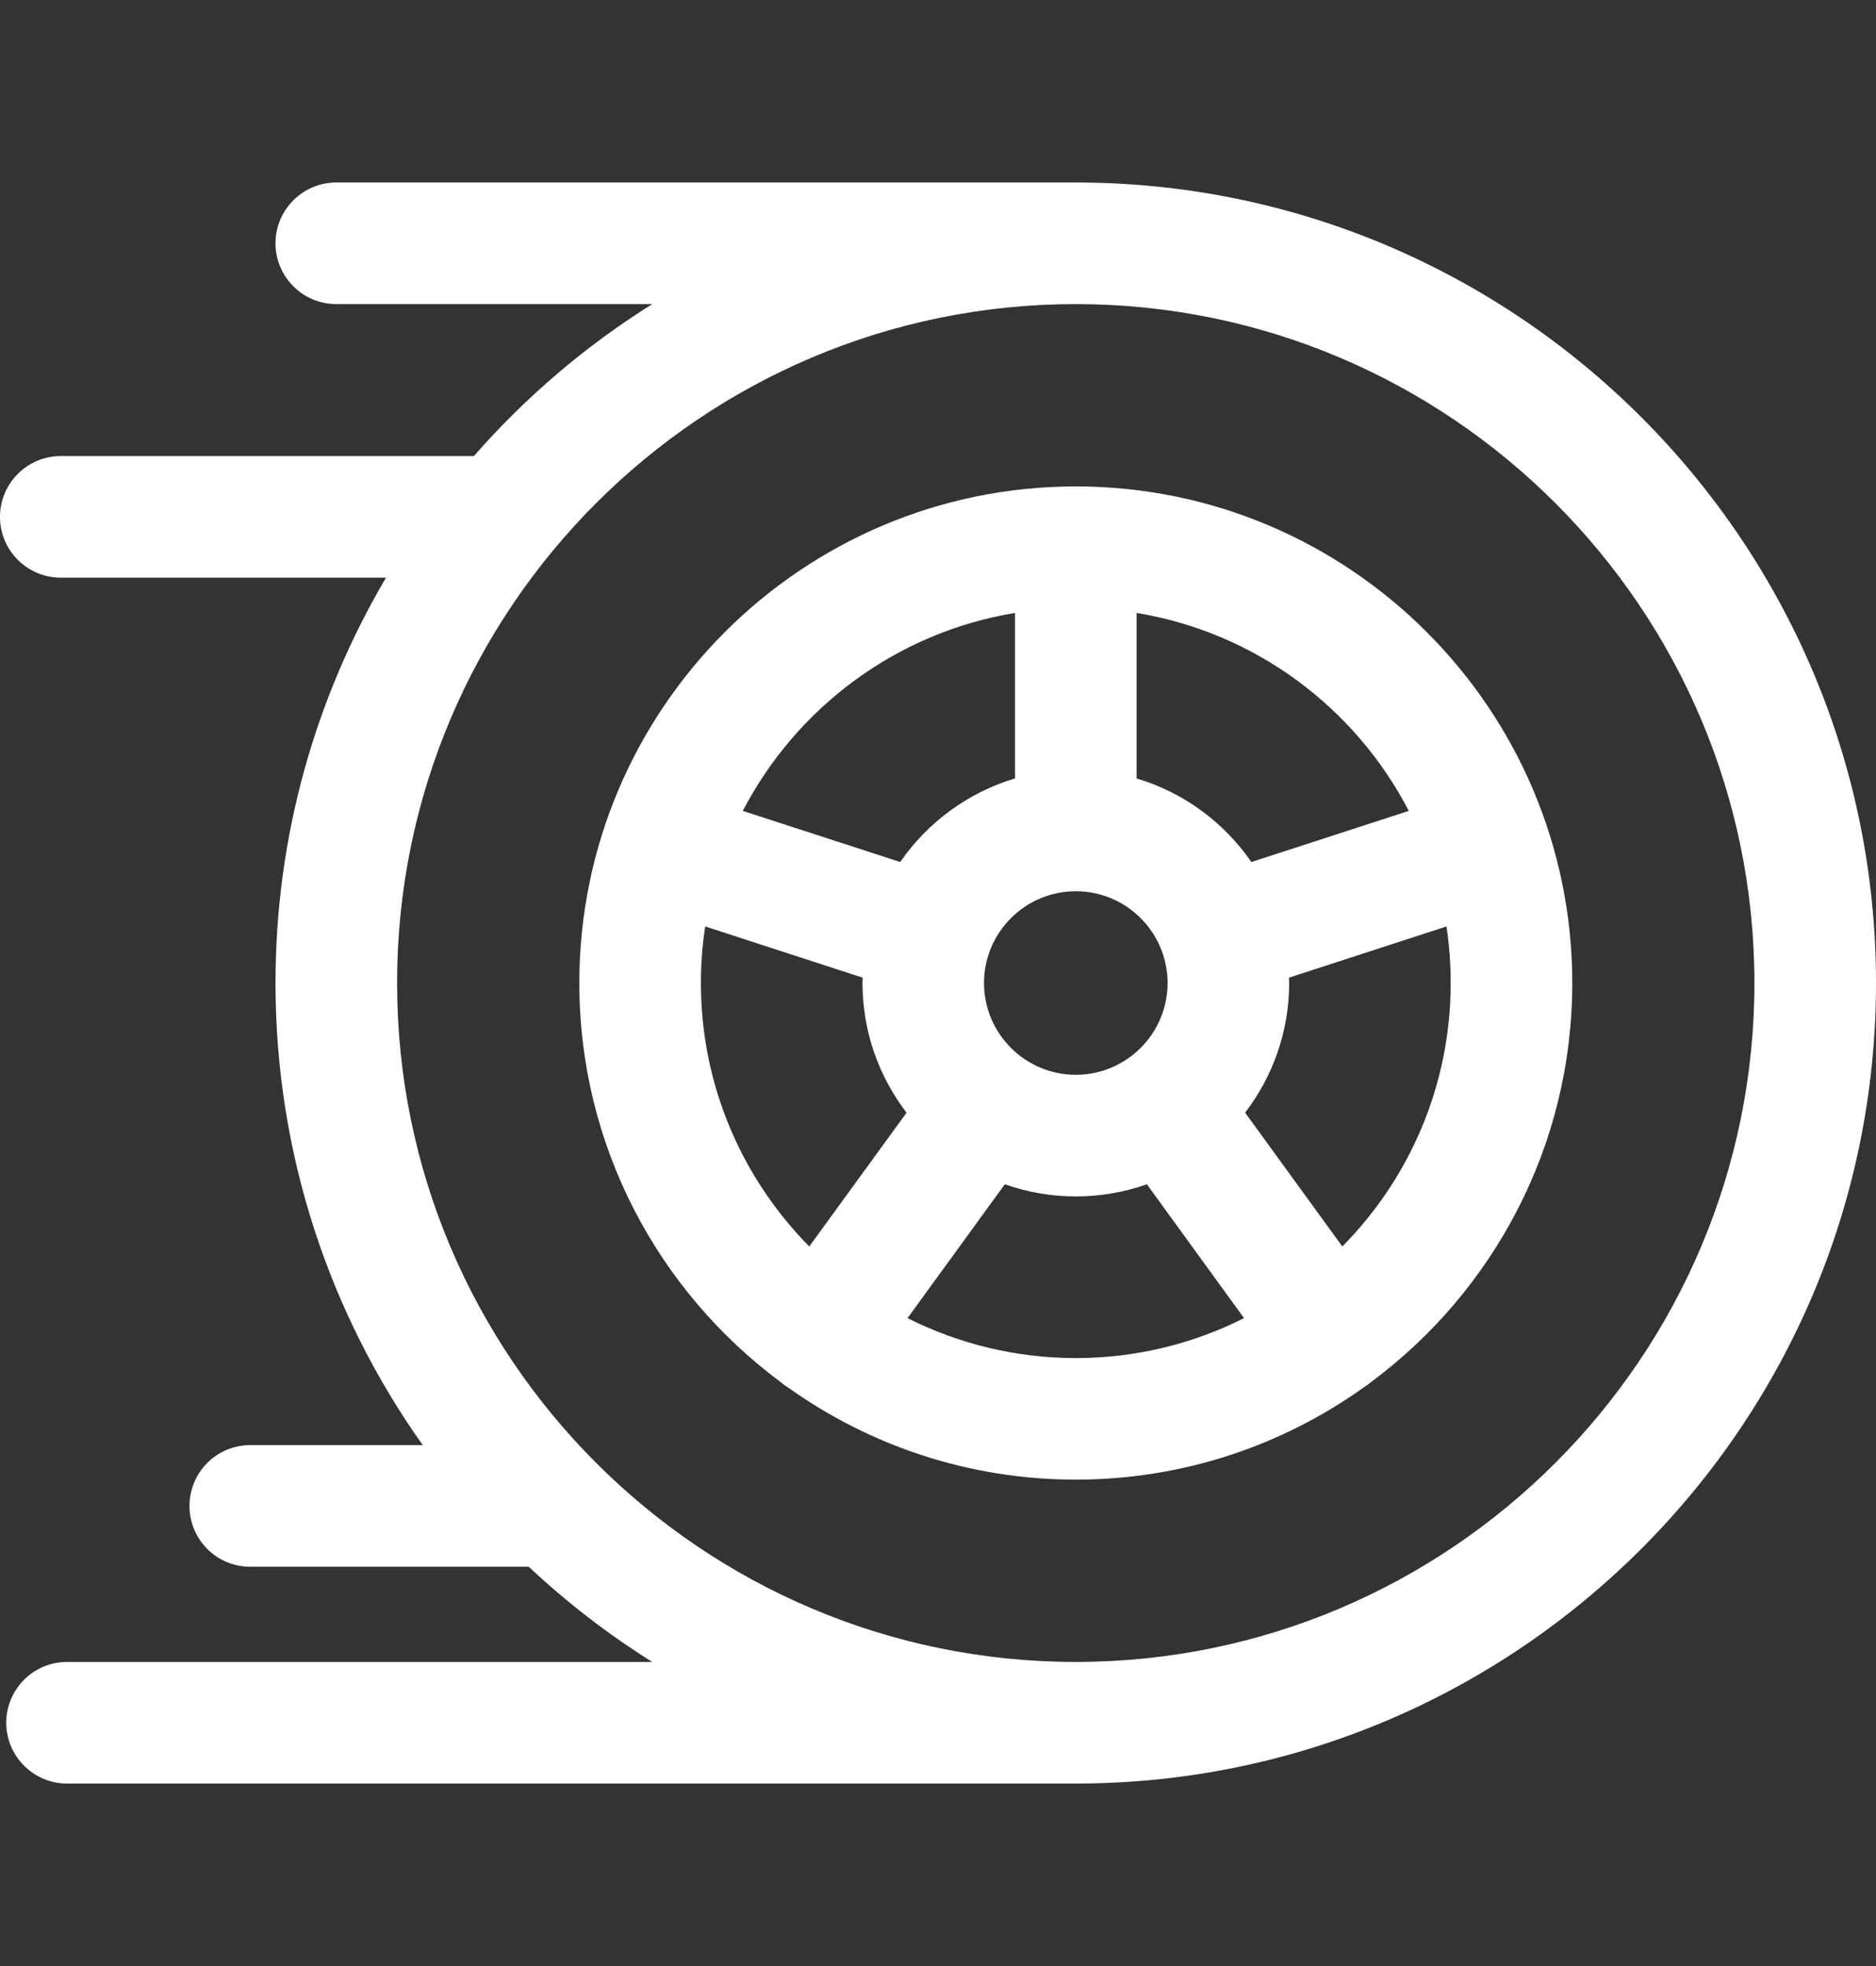
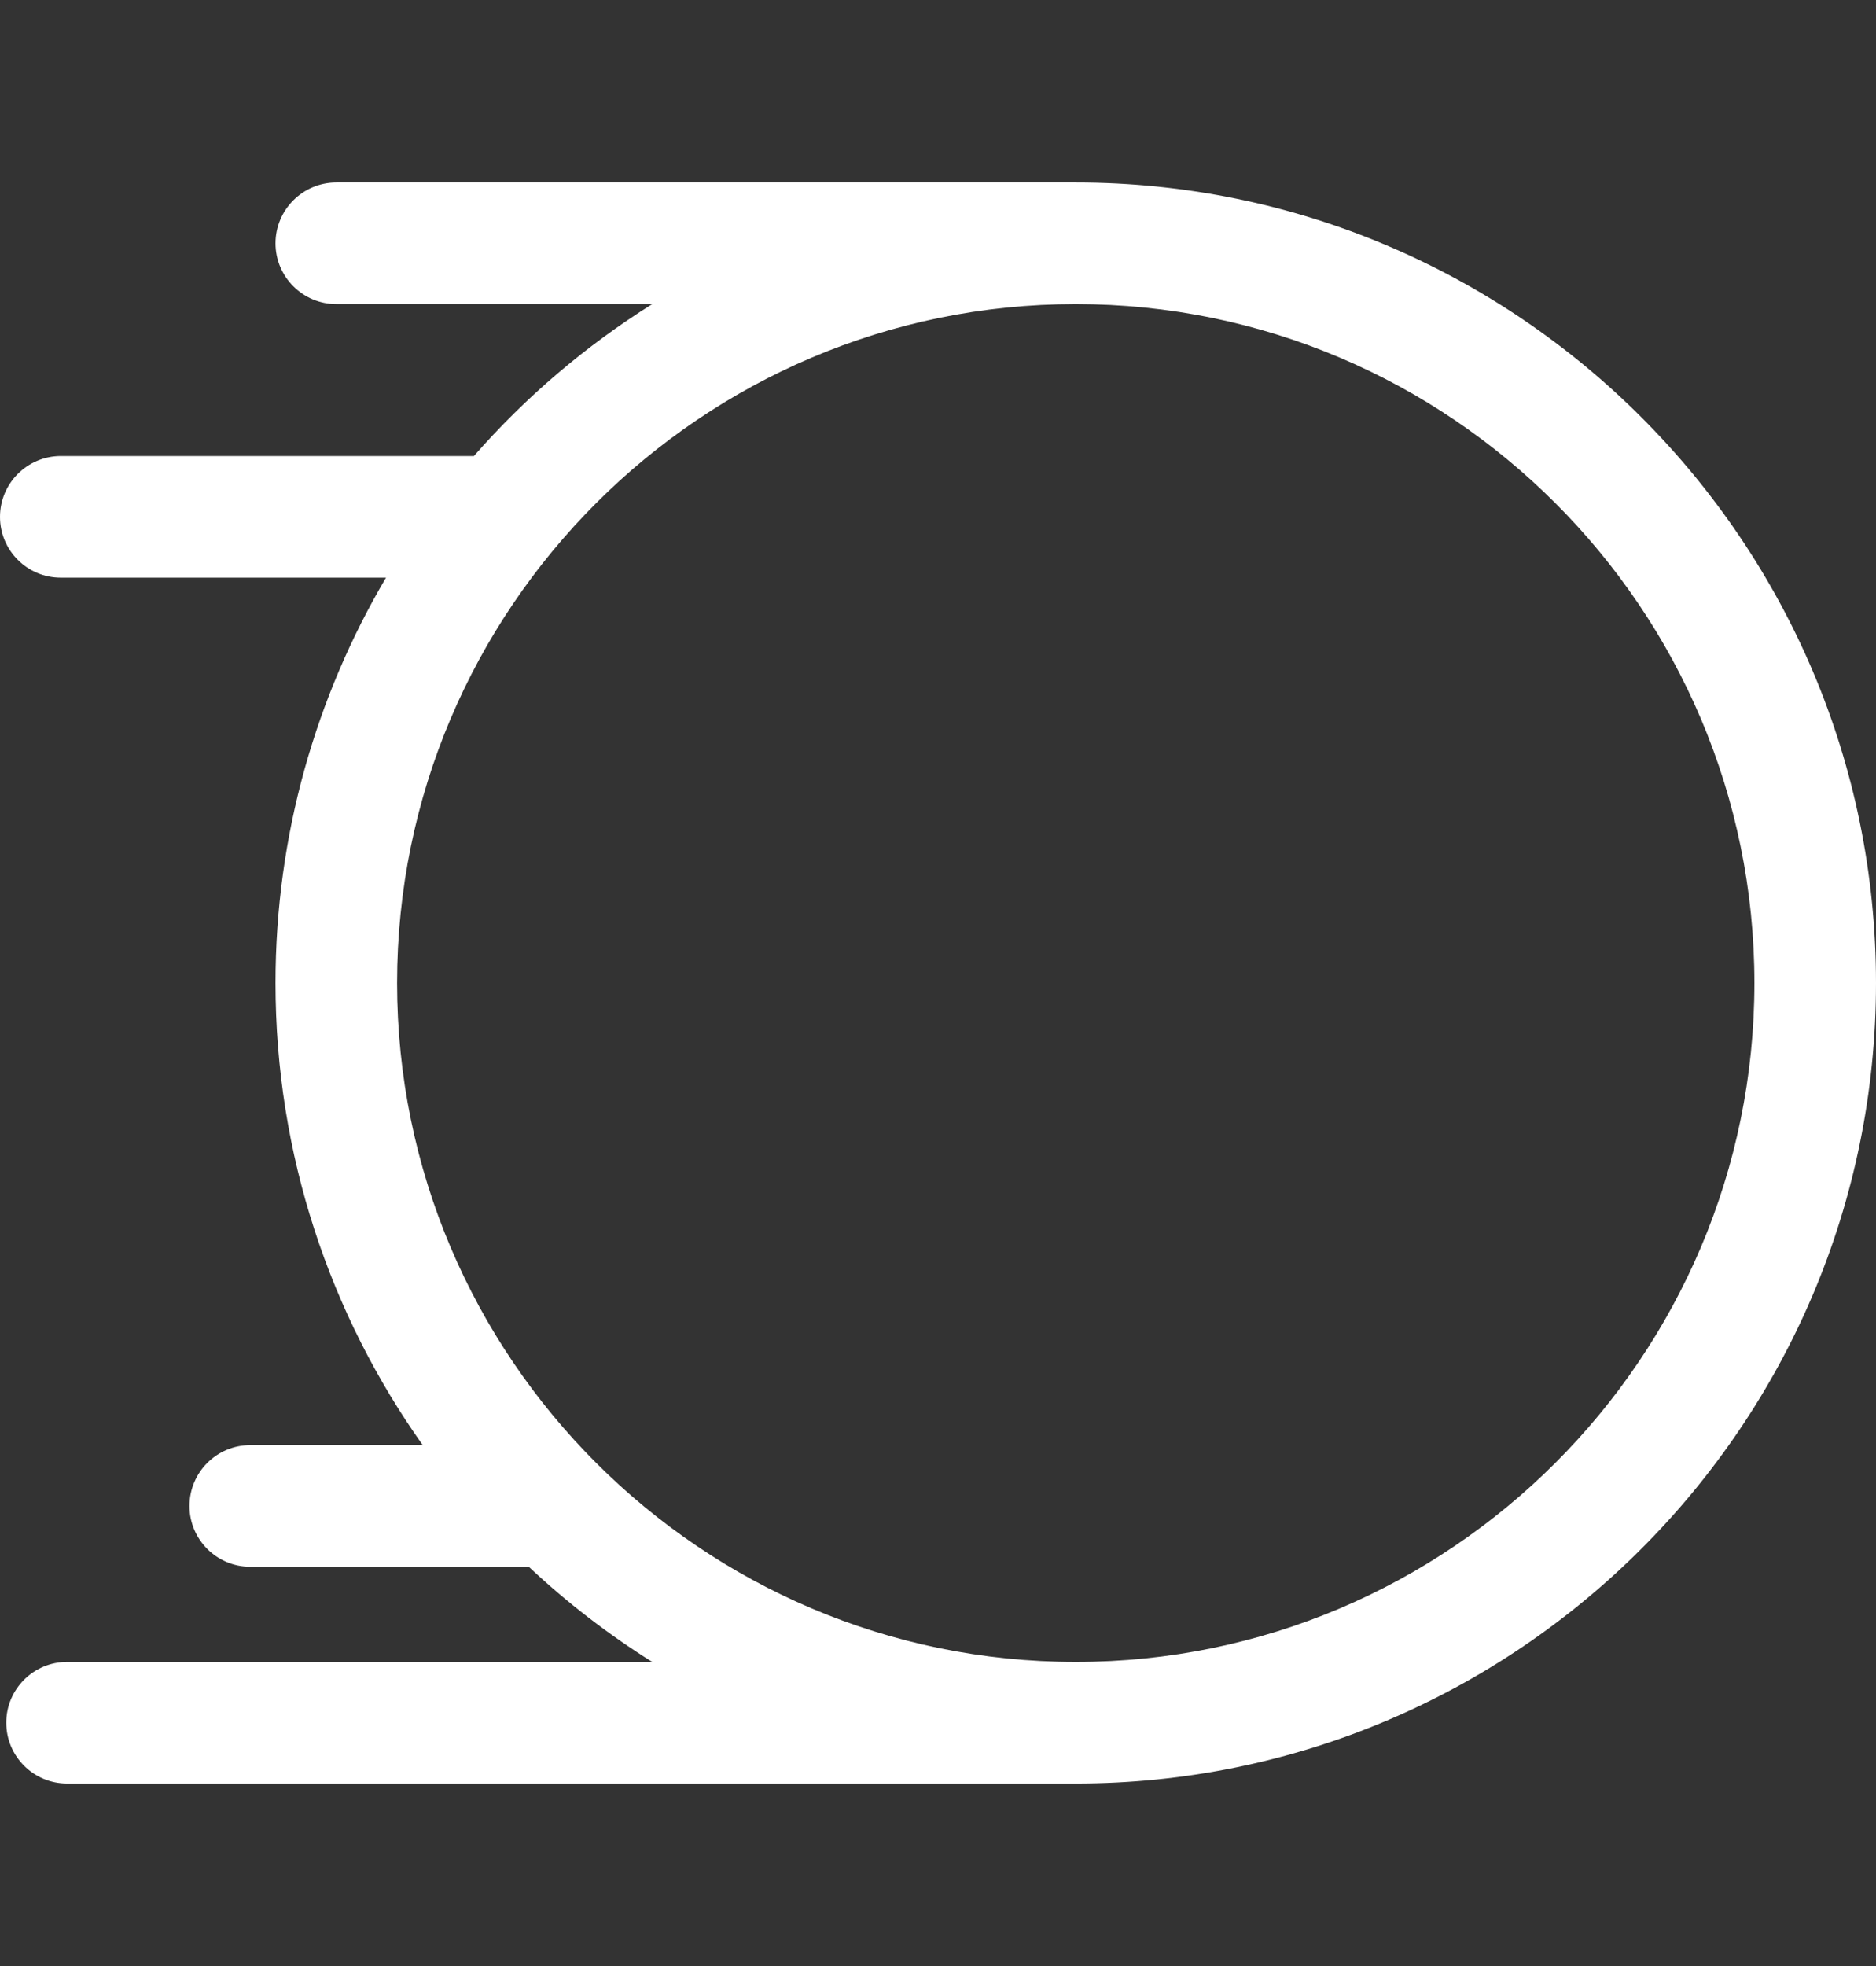
<svg xmlns="http://www.w3.org/2000/svg" width="21" height="22" viewBox="0 0 21 22" fill="none">
  <rect x="0" y="0" width="21" height="22" fill="#333333" stroke="none" />
  <path d="M12.042 2.042H3.765C3.389 2.042 3.084 2.347 3.084 2.723C3.084 3.098 3.389 3.403 3.765 3.403H7.301C6.555 3.87 5.882 4.444 5.305 5.103H0.68C0.305 5.104 0 5.408 0 5.784C0 6.16 0.305 6.464 0.68 6.464H4.321C3.536 7.796 3.084 9.346 3.084 11C3.084 12.925 3.695 14.709 4.732 16.171H2.801C2.425 16.171 2.121 16.476 2.121 16.852C2.121 17.227 2.425 17.532 2.801 17.532H5.919C6.343 17.93 6.806 18.287 7.301 18.597H0.751C0.375 18.597 0.07 18.902 0.07 19.277C0.07 19.653 0.375 19.958 0.751 19.958H12.042C16.982 19.958 21 15.939 21 11C21 6.061 16.982 2.042 12.042 2.042ZM12.042 18.597C7.853 18.597 4.445 15.189 4.445 11C4.445 6.811 7.853 3.403 12.042 3.403C16.231 3.403 19.639 6.811 19.639 11C19.639 15.189 16.231 18.597 12.042 18.597Z" fill="white" />
-   <path d="M12.043 5.443C8.978 5.443 6.485 7.936 6.485 11C6.485 12.828 7.372 14.452 8.738 15.465C8.75 15.476 8.763 15.486 8.776 15.496C8.791 15.507 8.807 15.517 8.823 15.527C9.732 16.175 10.843 16.557 12.043 16.557C13.242 16.557 14.354 16.175 15.263 15.527C15.278 15.517 15.294 15.507 15.309 15.496C15.323 15.486 15.335 15.476 15.348 15.465C16.713 14.452 17.6 12.828 17.6 11C17.6 7.936 15.107 5.443 12.043 5.443ZM12.723 6.859C14.051 7.076 15.171 7.919 15.77 9.074L14.008 9.646C13.702 9.203 13.251 8.868 12.723 8.711V6.859H12.723ZM13.07 11C13.07 11.566 12.609 12.027 12.043 12.027C11.476 12.027 11.015 11.566 11.015 11C11.015 10.434 11.476 9.973 12.043 9.973C12.609 9.973 13.07 10.434 13.07 11ZM11.362 6.859V8.711C10.835 8.868 10.383 9.203 10.077 9.646L8.315 9.074C8.915 7.919 10.035 7.076 11.362 6.859ZM9.059 13.948C8.31 13.19 7.846 12.148 7.846 11C7.846 10.785 7.862 10.574 7.894 10.367L9.656 10.94C9.656 10.96 9.655 10.98 9.655 11C9.655 11.545 9.839 12.048 10.148 12.451L9.059 13.948ZM12.043 15.197C11.366 15.197 10.726 15.035 10.159 14.75L11.248 13.252C11.497 13.34 11.764 13.388 12.043 13.388C12.321 13.388 12.589 13.34 12.838 13.252L13.926 14.75C13.359 15.035 12.72 15.197 12.043 15.197ZM15.026 13.948L13.938 12.451C14.246 12.048 14.431 11.545 14.431 11C14.431 10.98 14.43 10.96 14.429 10.94L16.192 10.367C16.223 10.574 16.239 10.785 16.239 11C16.239 12.148 15.776 13.19 15.026 13.948Z" fill="white" />
</svg>